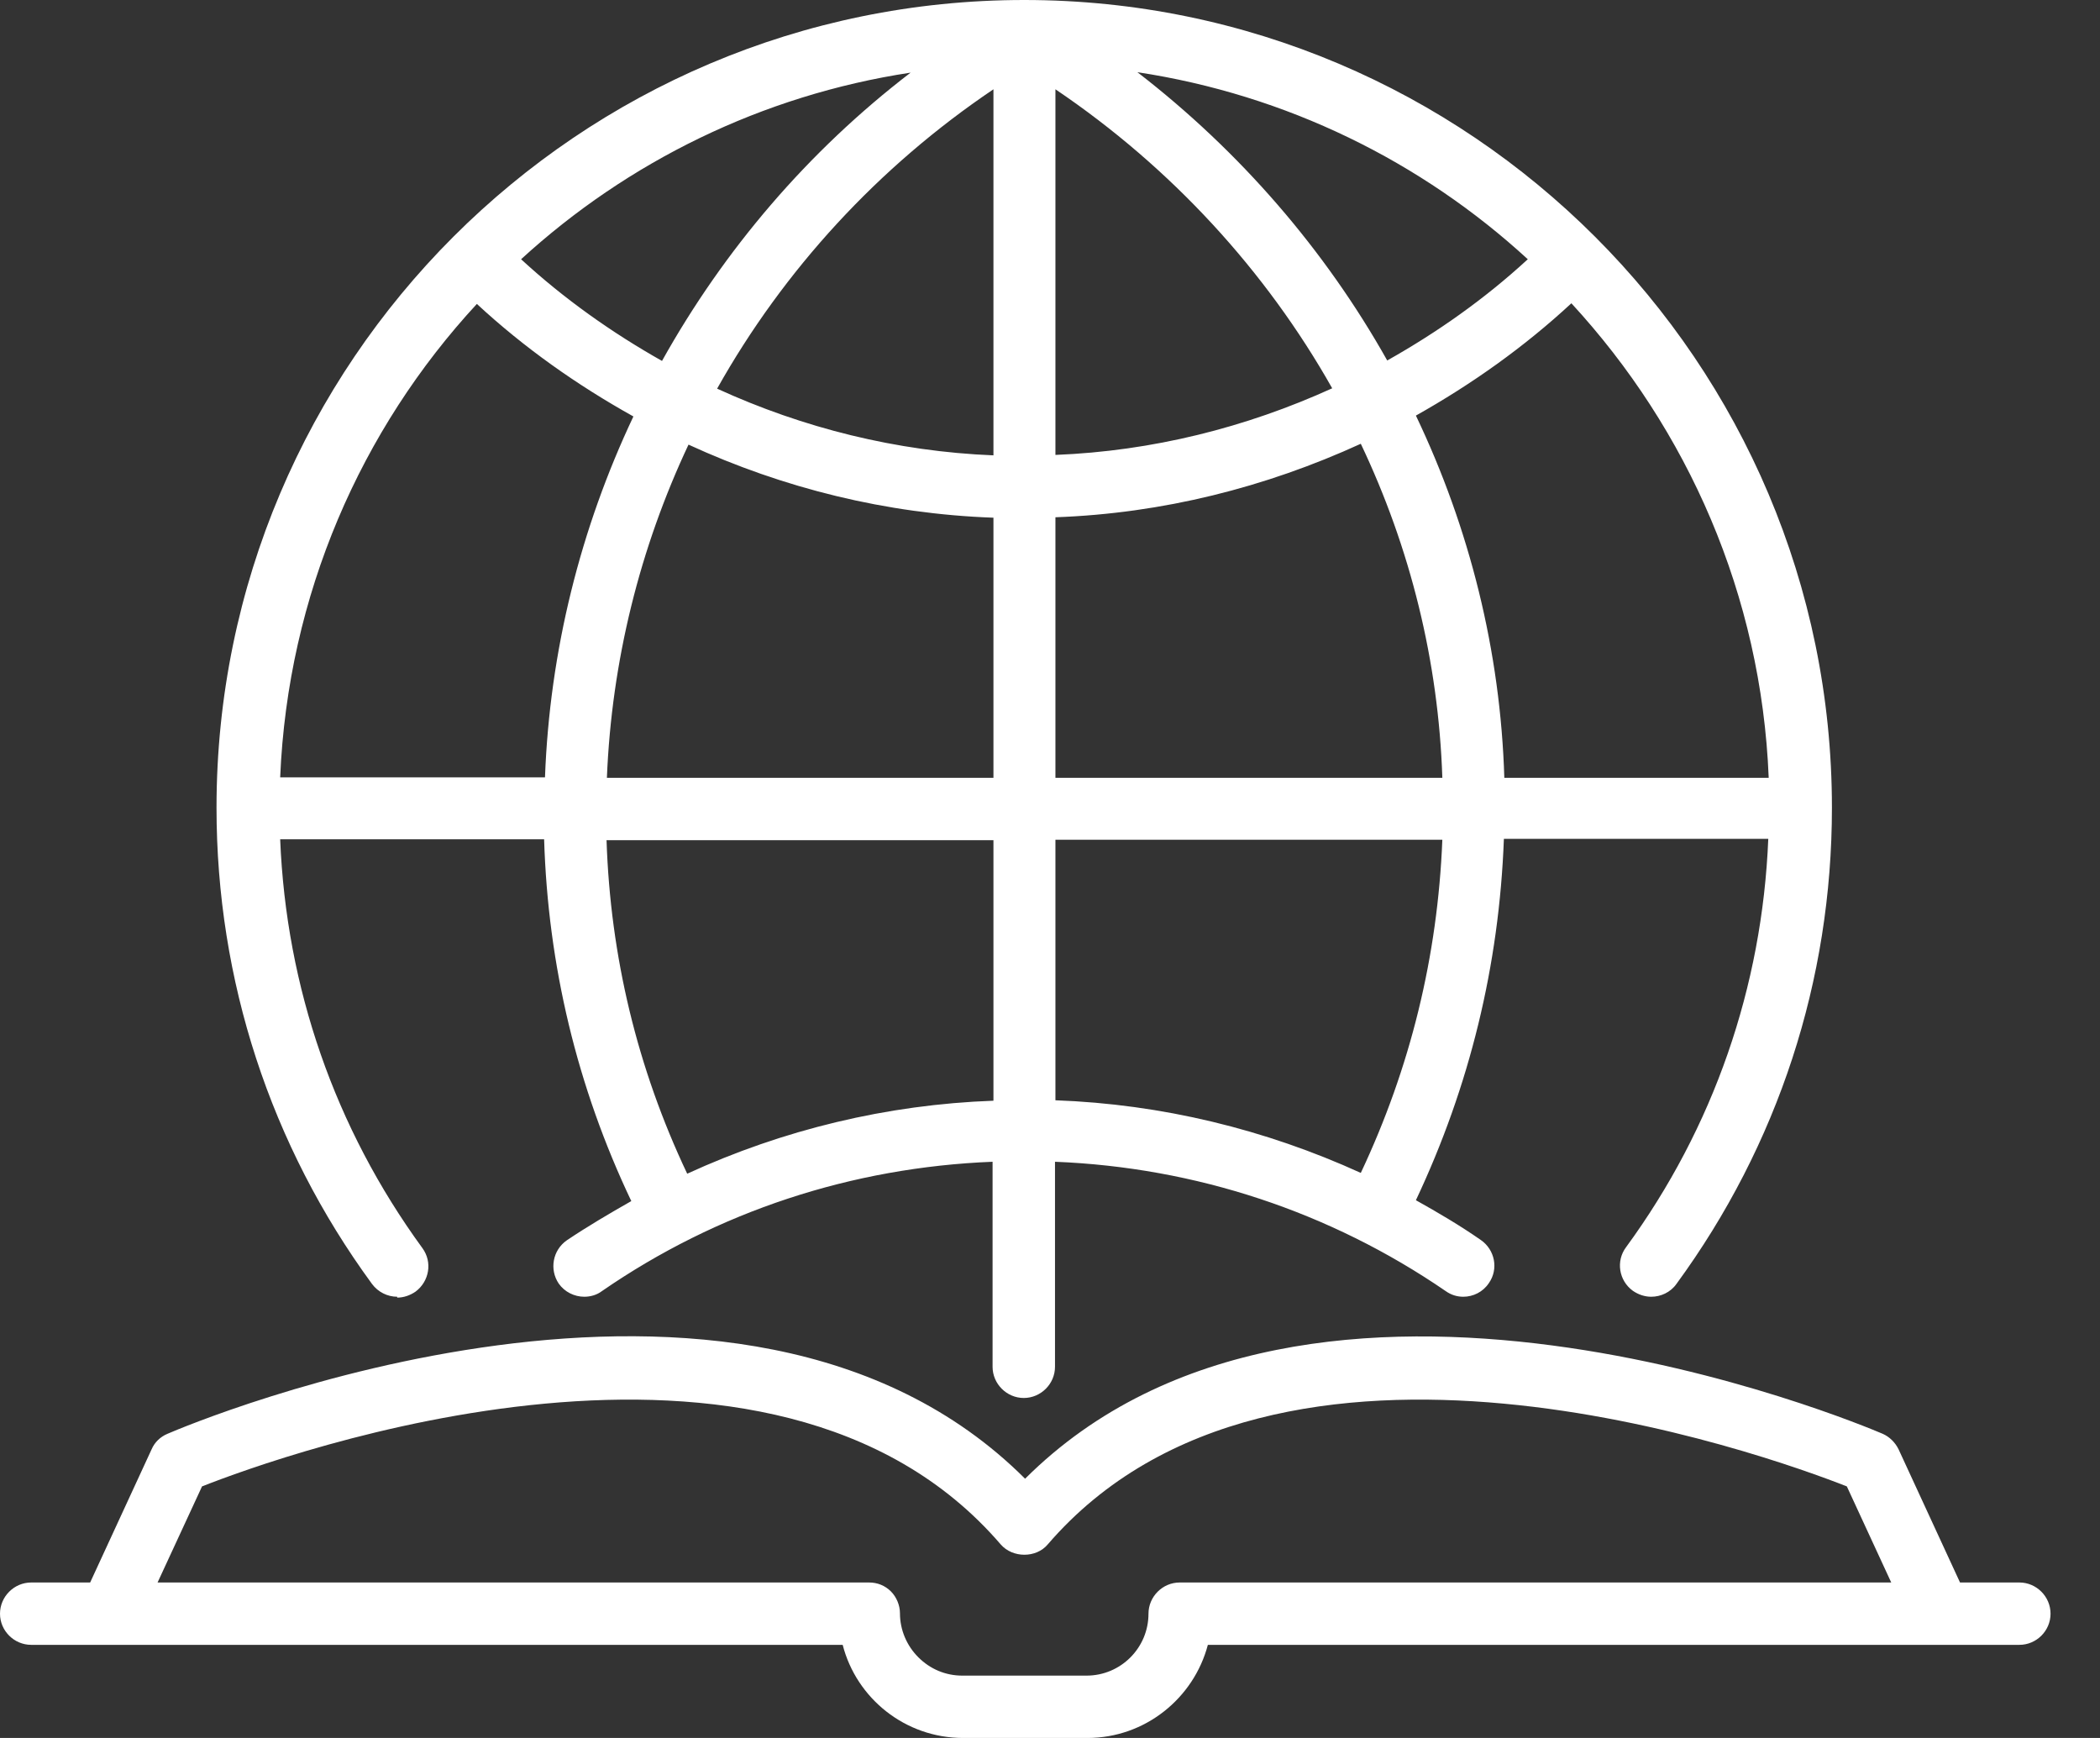
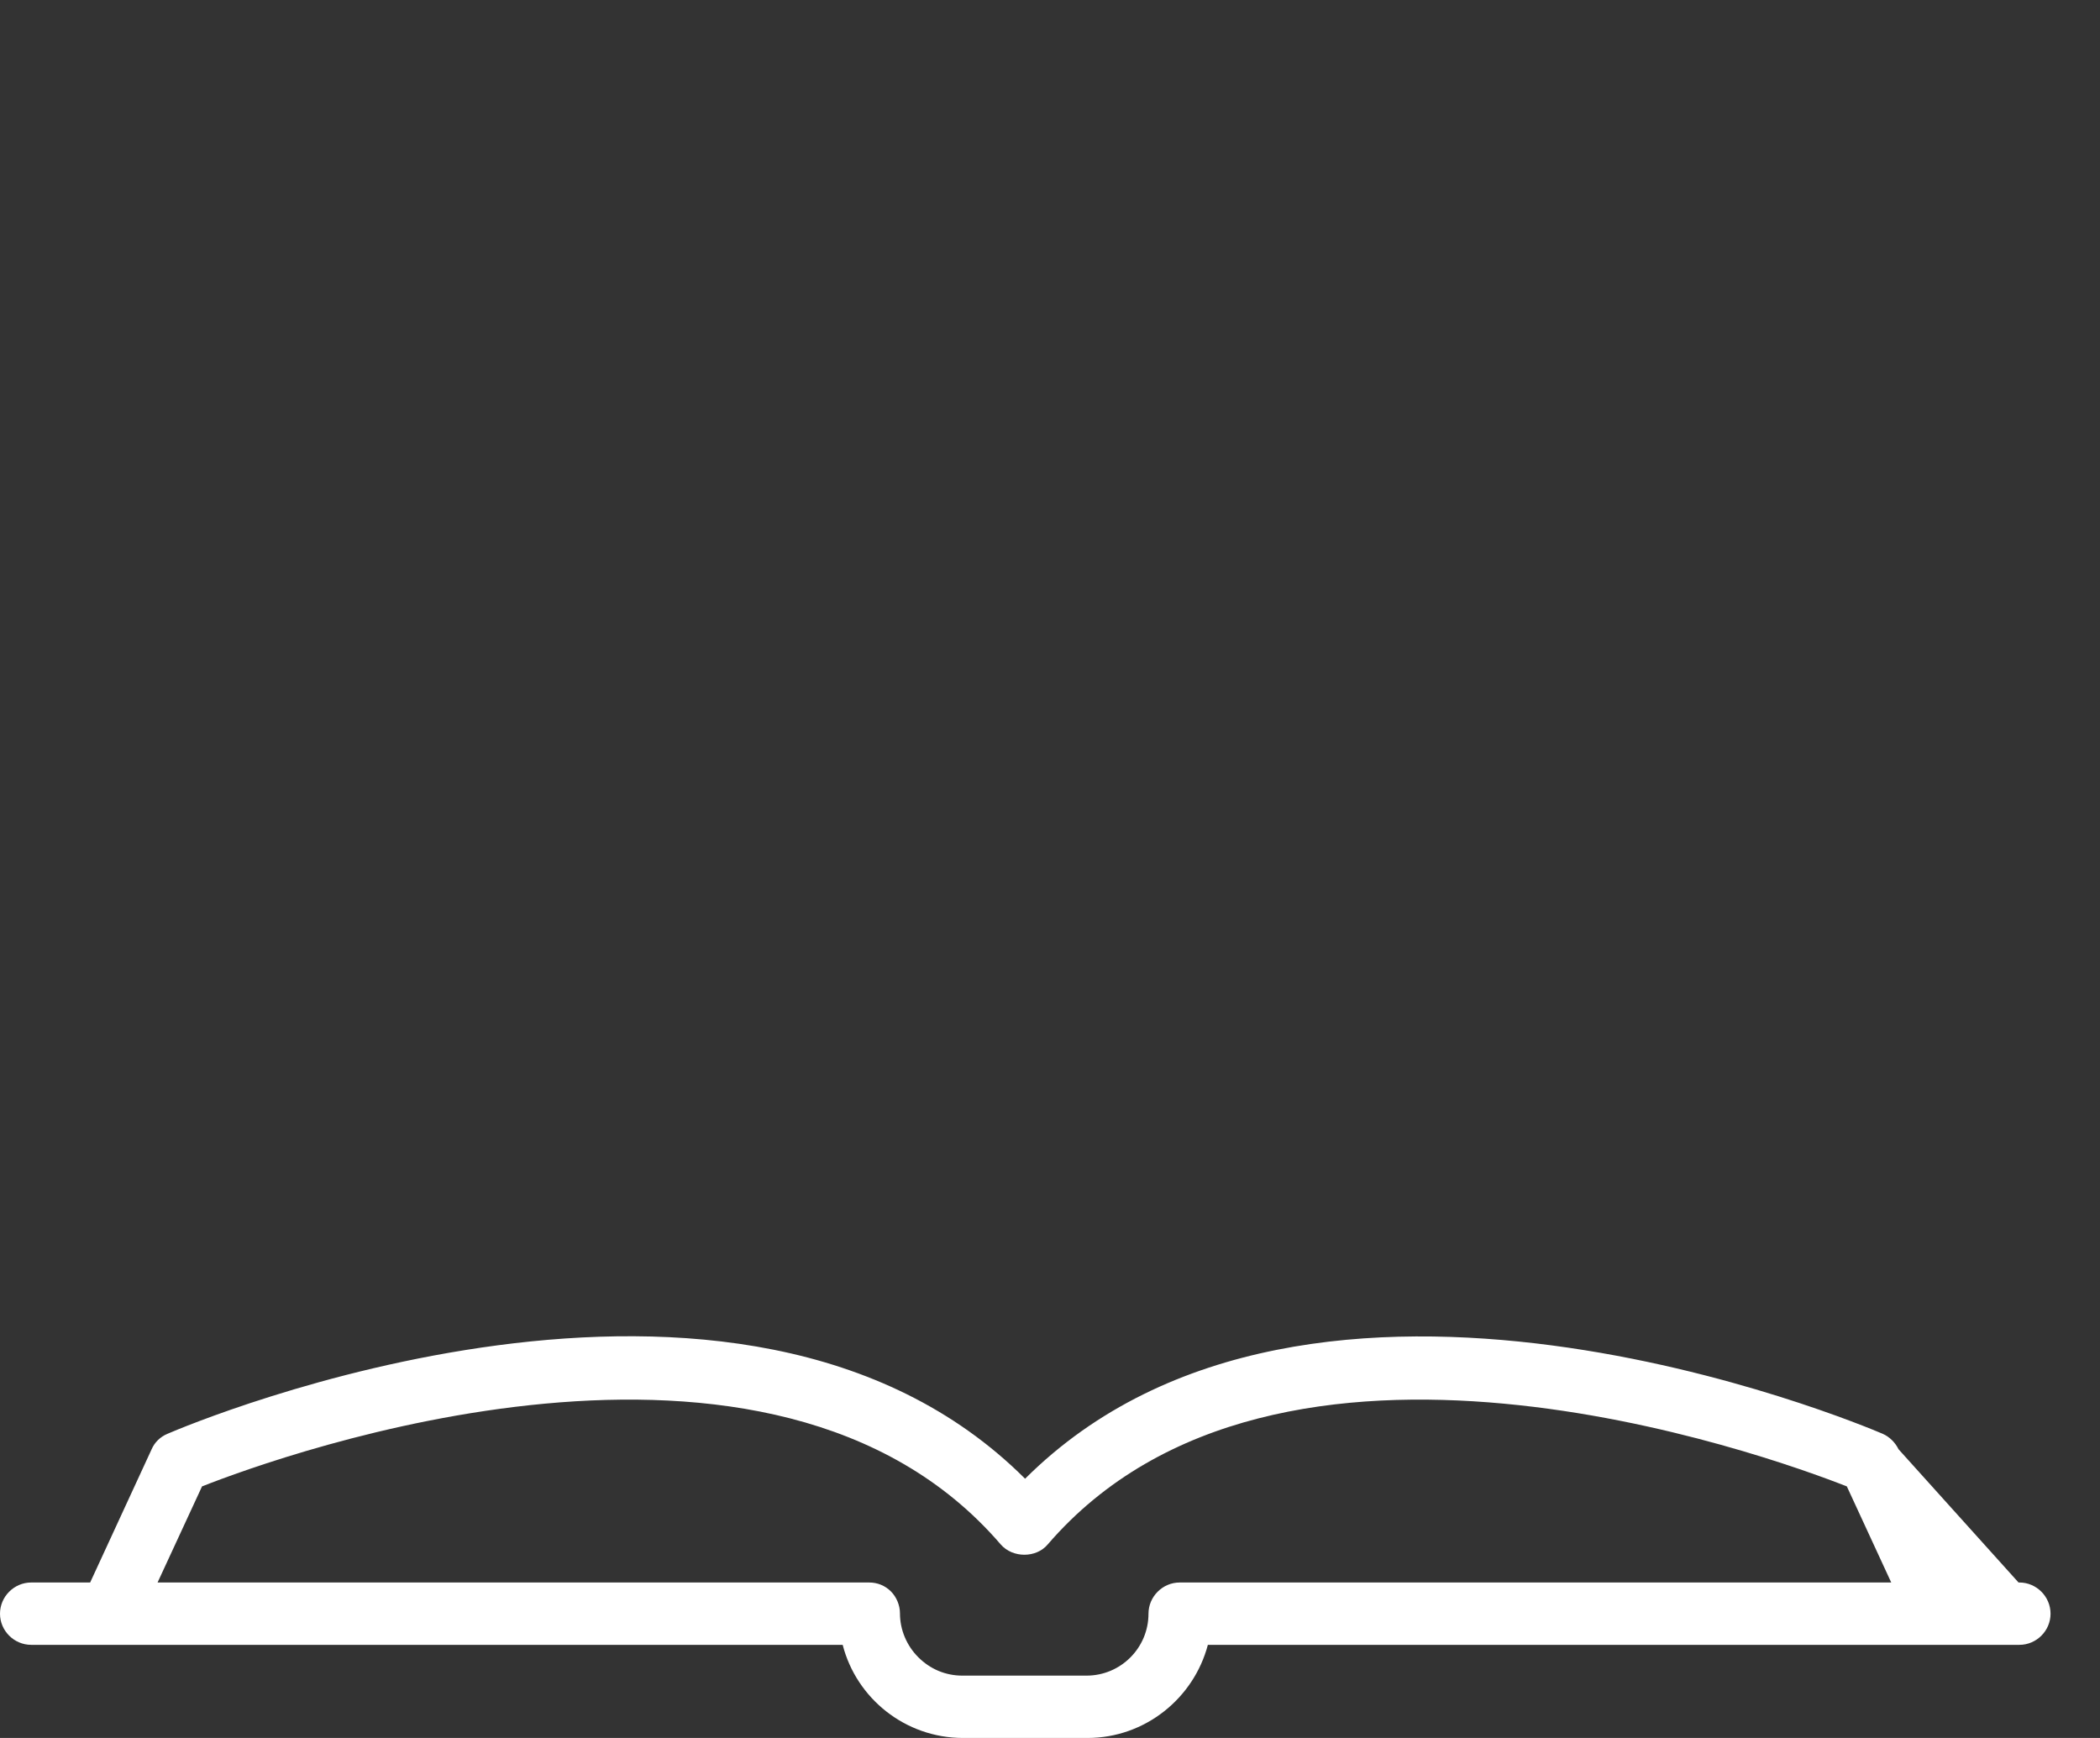
<svg xmlns="http://www.w3.org/2000/svg" width="29" height="24" viewBox="0 0 29 24" fill="none">
  <rect x="0" y="0" width="29" height="24" fill="#333333" stroke="none" />
-   <path d="M5.485 17.919C5.574 17.919 5.662 17.889 5.739 17.836C5.928 17.695 5.975 17.429 5.833 17.235C4.624 15.577 3.952 13.637 3.869 11.59H7.514C7.567 13.33 7.969 15.011 8.718 16.586C8.417 16.757 8.116 16.934 7.827 17.128C7.632 17.264 7.585 17.53 7.715 17.724C7.797 17.842 7.933 17.907 8.069 17.907C8.151 17.907 8.24 17.884 8.311 17.83C9.909 16.727 11.767 16.12 13.707 16.043V18.874C13.707 19.11 13.902 19.305 14.138 19.305C14.374 19.305 14.569 19.11 14.569 18.874V16.043C16.509 16.12 18.367 16.733 19.966 17.83C20.042 17.884 20.125 17.907 20.207 17.907C20.343 17.907 20.479 17.842 20.561 17.718C20.697 17.524 20.644 17.258 20.449 17.123C20.16 16.922 19.859 16.745 19.553 16.574C20.296 14.999 20.703 13.33 20.768 11.584H24.419C24.336 13.625 23.664 15.571 22.455 17.223C22.313 17.412 22.354 17.683 22.549 17.825C22.626 17.878 22.714 17.907 22.803 17.907C22.932 17.907 23.068 17.848 23.151 17.73C24.554 15.813 25.298 13.537 25.298 11.154C25.298 5.002 20.296 0 14.144 0C7.992 0 2.99 5.002 2.99 11.154C2.99 13.537 3.734 15.813 5.137 17.73C5.22 17.842 5.35 17.907 5.485 17.907V17.919ZM24.431 10.741H20.774C20.721 8.995 20.296 7.296 19.553 5.739C20.32 5.308 21.045 4.795 21.7 4.188C23.304 5.928 24.324 8.216 24.425 10.741H24.431ZM21.098 3.58C20.502 4.129 19.848 4.589 19.157 4.978C18.302 3.456 17.128 2.094 15.707 0.997C17.765 1.309 19.629 2.23 21.098 3.58ZM14.575 1.233C16.173 2.312 17.482 3.74 18.397 5.362C17.205 5.904 15.914 6.229 14.575 6.282V1.227V1.233ZM14.575 7.143C16.055 7.09 17.477 6.73 18.792 6.128C19.476 7.567 19.865 9.131 19.918 10.741H14.575V7.149V7.143ZM14.575 11.596H19.918C19.854 13.206 19.476 14.746 18.792 16.197C17.471 15.595 16.043 15.247 14.575 15.194V11.596ZM13.719 15.2C12.245 15.253 10.812 15.601 9.49 16.208C8.8 14.752 8.429 13.206 8.376 11.602H13.719V15.2ZM13.719 10.741H8.381C8.446 9.131 8.836 7.567 9.508 6.14C10.817 6.742 12.239 7.096 13.719 7.149V10.741ZM13.719 6.288C12.38 6.234 11.089 5.91 9.903 5.367C10.823 3.728 12.127 2.306 13.719 1.233V6.288ZM12.575 1.003C11.159 2.088 9.998 3.45 9.142 4.984C8.452 4.595 7.792 4.129 7.196 3.58C8.665 2.235 10.523 1.315 12.575 1.003ZM6.582 4.194C7.243 4.807 7.974 5.32 8.747 5.751C8.016 7.296 7.591 8.989 7.526 10.735H3.869C3.975 8.216 4.984 5.928 6.588 4.194H6.582Z" fill="white" />
-   <path d="M27.875 21.853H27.067L26.218 20.013C26.171 19.918 26.094 19.842 26 19.8C25.669 19.659 18.108 16.48 14.156 20.42C10.204 16.474 2.637 19.659 2.312 19.8C2.212 19.842 2.135 19.918 2.094 20.013L1.245 21.853H0.431C0.195 21.853 0 22.048 0 22.284C0 22.52 0.195 22.714 0.431 22.714H11.637C11.826 23.451 12.498 24 13.301 24H15.017C15.813 24 16.486 23.451 16.68 22.714H27.887C28.123 22.714 28.317 22.52 28.317 22.284C28.317 22.048 28.123 21.853 27.887 21.853H27.875ZM16.291 21.853C16.055 21.853 15.86 22.048 15.86 22.284C15.86 22.756 15.477 23.139 15.005 23.139H13.289C13.059 23.139 12.846 23.05 12.681 22.885C12.522 22.726 12.428 22.508 12.428 22.278C12.428 22.166 12.38 22.054 12.304 21.977C12.221 21.894 12.115 21.853 12.003 21.853H2.176L2.79 20.526C3.881 20.095 10.652 17.642 13.82 21.328C13.985 21.517 14.309 21.517 14.468 21.328C17.642 17.642 24.407 20.095 25.504 20.526L26.117 21.853H16.291Z" fill="white" />
+   <path d="M27.875 21.853L26.218 20.013C26.171 19.918 26.094 19.842 26 19.8C25.669 19.659 18.108 16.48 14.156 20.42C10.204 16.474 2.637 19.659 2.312 19.8C2.212 19.842 2.135 19.918 2.094 20.013L1.245 21.853H0.431C0.195 21.853 0 22.048 0 22.284C0 22.52 0.195 22.714 0.431 22.714H11.637C11.826 23.451 12.498 24 13.301 24H15.017C15.813 24 16.486 23.451 16.68 22.714H27.887C28.123 22.714 28.317 22.52 28.317 22.284C28.317 22.048 28.123 21.853 27.887 21.853H27.875ZM16.291 21.853C16.055 21.853 15.86 22.048 15.86 22.284C15.86 22.756 15.477 23.139 15.005 23.139H13.289C13.059 23.139 12.846 23.05 12.681 22.885C12.522 22.726 12.428 22.508 12.428 22.278C12.428 22.166 12.38 22.054 12.304 21.977C12.221 21.894 12.115 21.853 12.003 21.853H2.176L2.79 20.526C3.881 20.095 10.652 17.642 13.82 21.328C13.985 21.517 14.309 21.517 14.468 21.328C17.642 17.642 24.407 20.095 25.504 20.526L26.117 21.853H16.291Z" fill="white" />
</svg>